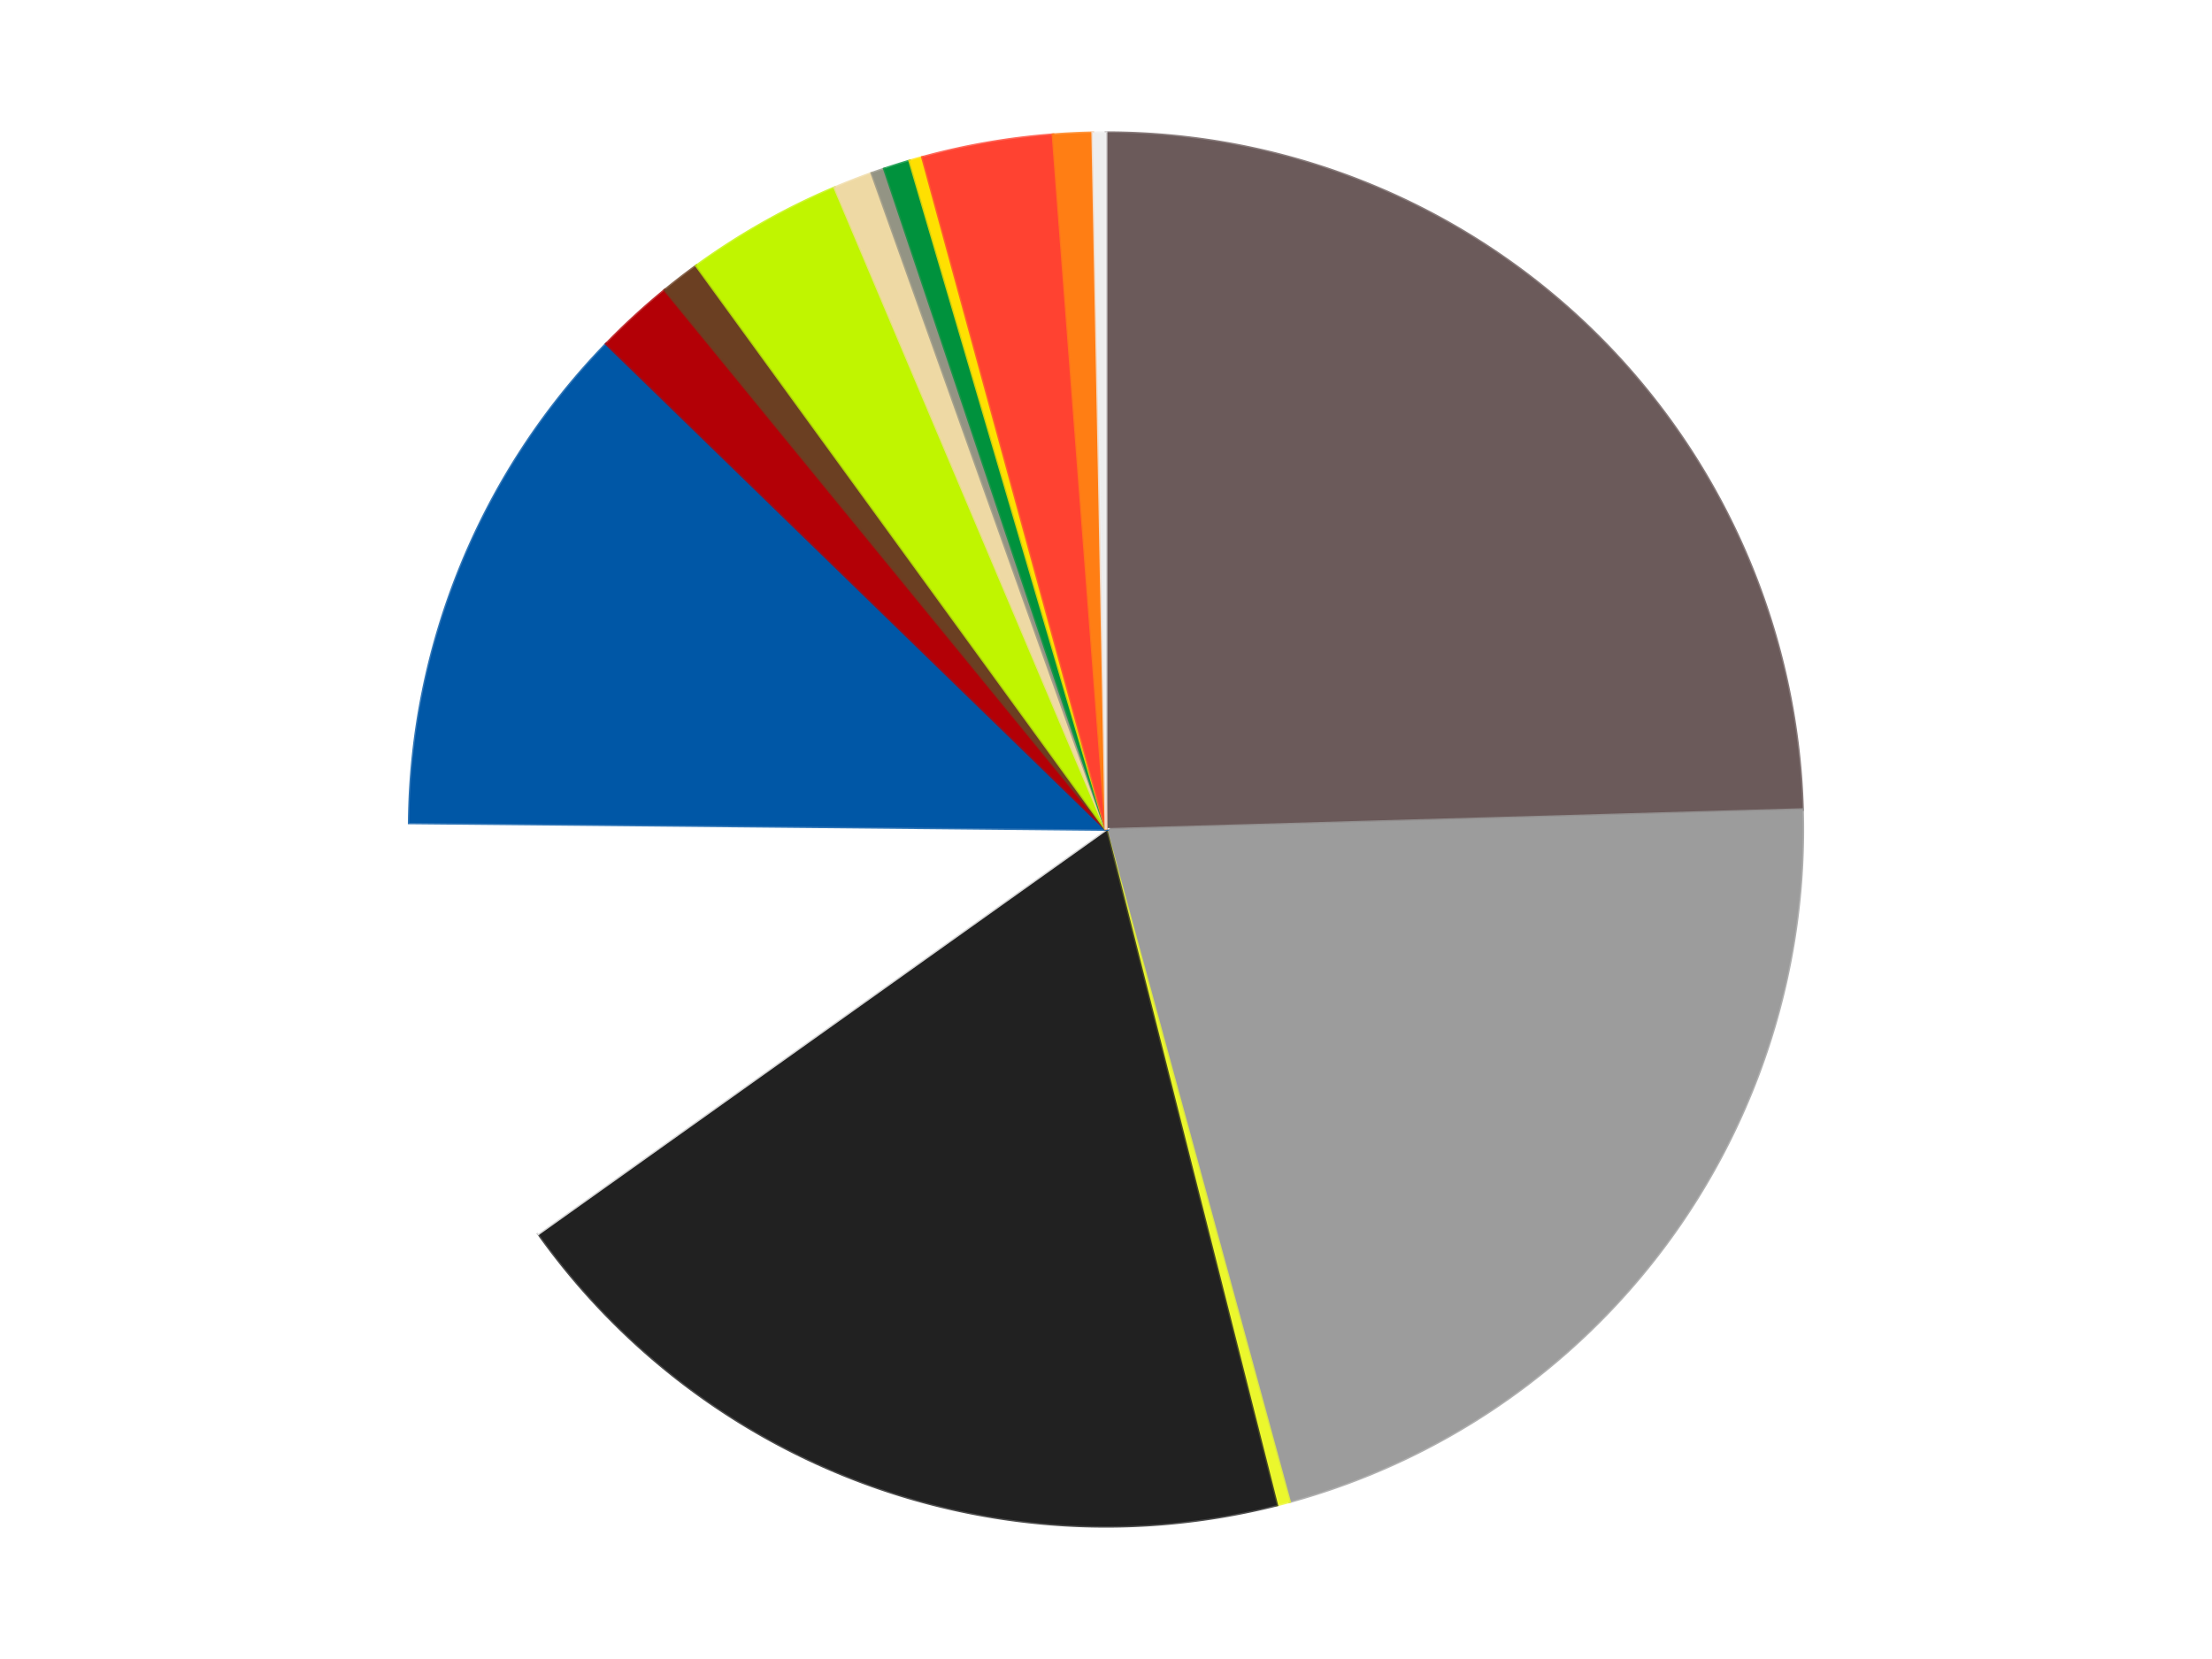
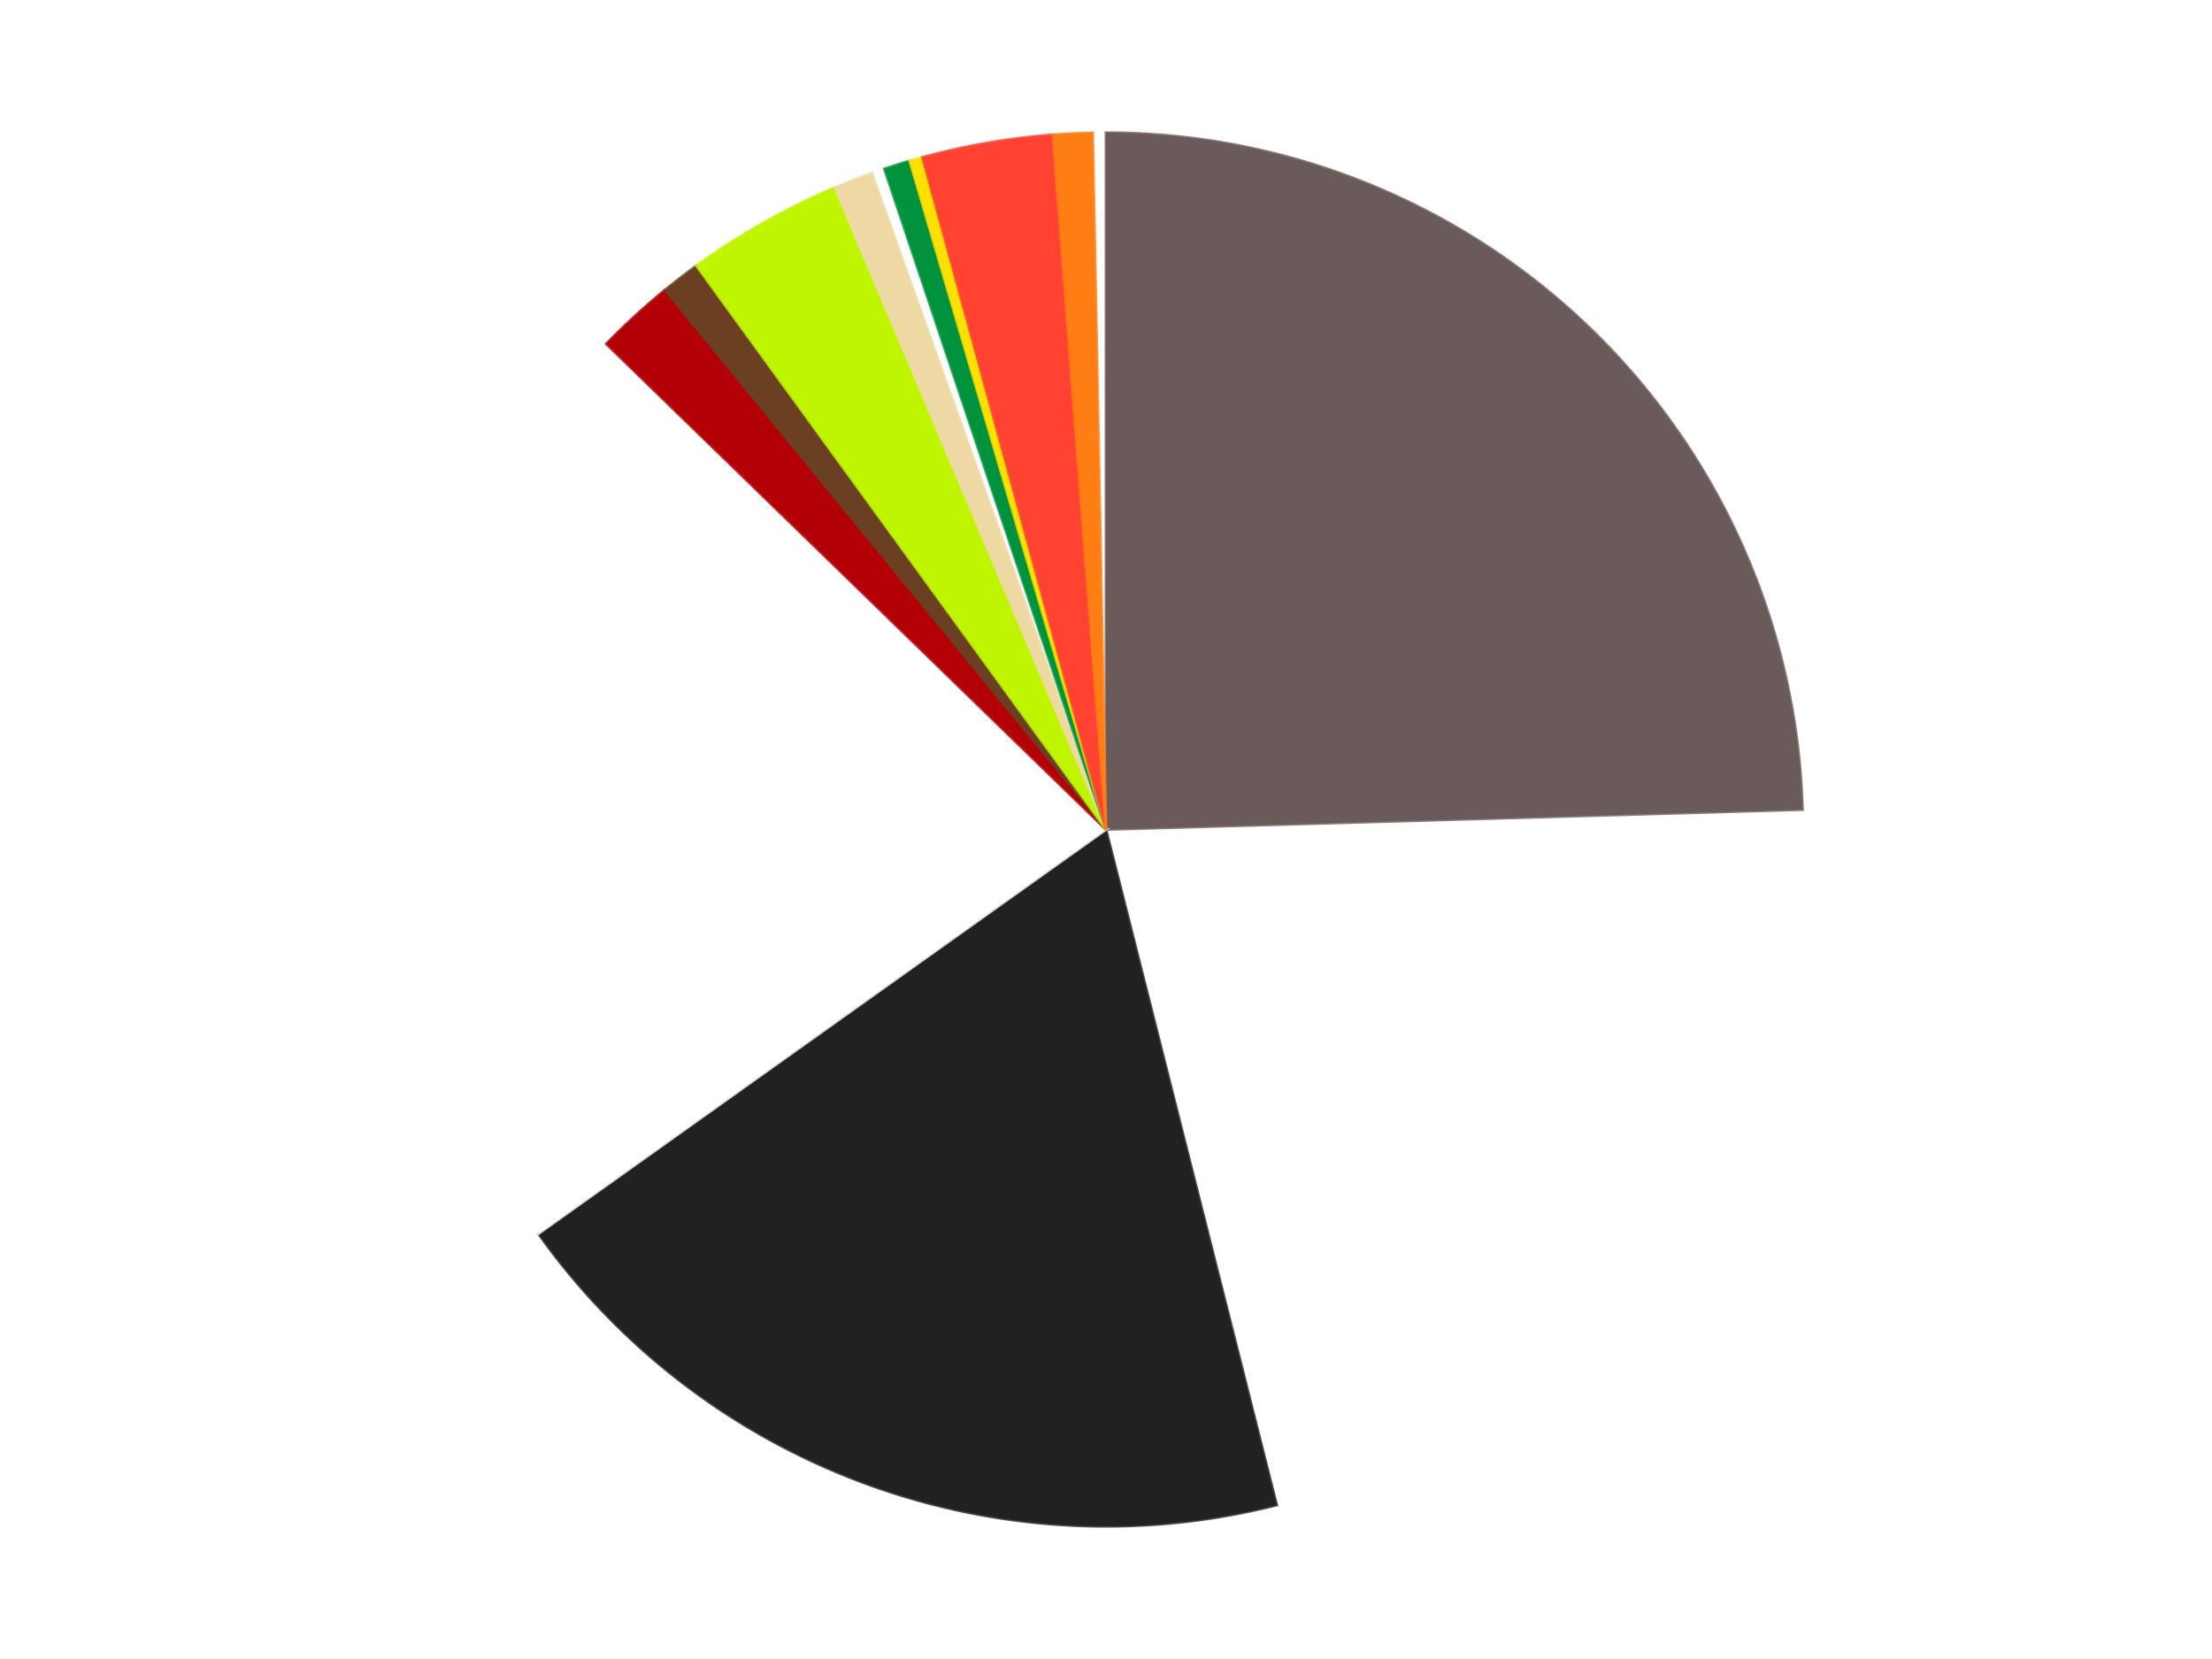
<svg xmlns="http://www.w3.org/2000/svg" xmlns:xlink="http://www.w3.org/1999/xlink" id="chart-b3e138ae-0419-43e4-8571-8871c9a83fae" class="pygal-chart" viewBox="0 0 800 600">
  <defs>
    <style type="text/css">#chart-b3e138ae-0419-43e4-8571-8871c9a83fae{-webkit-user-select:none;-webkit-font-smoothing:antialiased;font-family:Consolas,"Liberation Mono",Menlo,Courier,monospace}#chart-b3e138ae-0419-43e4-8571-8871c9a83fae .title{font-family:Consolas,"Liberation Mono",Menlo,Courier,monospace;font-size:16px}#chart-b3e138ae-0419-43e4-8571-8871c9a83fae .legends .legend text{font-family:Consolas,"Liberation Mono",Menlo,Courier,monospace;font-size:14px}#chart-b3e138ae-0419-43e4-8571-8871c9a83fae .axis text{font-family:Consolas,"Liberation Mono",Menlo,Courier,monospace;font-size:10px}#chart-b3e138ae-0419-43e4-8571-8871c9a83fae .axis text.major{font-family:Consolas,"Liberation Mono",Menlo,Courier,monospace;font-size:10px}#chart-b3e138ae-0419-43e4-8571-8871c9a83fae .text-overlay text.value{font-family:Consolas,"Liberation Mono",Menlo,Courier,monospace;font-size:16px}#chart-b3e138ae-0419-43e4-8571-8871c9a83fae .text-overlay text.label{font-family:Consolas,"Liberation Mono",Menlo,Courier,monospace;font-size:10px}#chart-b3e138ae-0419-43e4-8571-8871c9a83fae .tooltip{font-family:Consolas,"Liberation Mono",Menlo,Courier,monospace;font-size:14px}#chart-b3e138ae-0419-43e4-8571-8871c9a83fae text.no_data{font-family:Consolas,"Liberation Mono",Menlo,Courier,monospace;font-size:64px}
#chart-b3e138ae-0419-43e4-8571-8871c9a83fae{background-color:transparent}#chart-b3e138ae-0419-43e4-8571-8871c9a83fae path,#chart-b3e138ae-0419-43e4-8571-8871c9a83fae line,#chart-b3e138ae-0419-43e4-8571-8871c9a83fae rect,#chart-b3e138ae-0419-43e4-8571-8871c9a83fae circle{-webkit-transition:150ms;-moz-transition:150ms;transition:150ms}#chart-b3e138ae-0419-43e4-8571-8871c9a83fae .graph &gt; .background{fill:transparent}#chart-b3e138ae-0419-43e4-8571-8871c9a83fae .plot &gt; .background{fill:transparent}#chart-b3e138ae-0419-43e4-8571-8871c9a83fae .graph{fill:rgba(0,0,0,.87)}#chart-b3e138ae-0419-43e4-8571-8871c9a83fae text.no_data{fill:rgba(0,0,0,1)}#chart-b3e138ae-0419-43e4-8571-8871c9a83fae .title{fill:rgba(0,0,0,1)}#chart-b3e138ae-0419-43e4-8571-8871c9a83fae .legends .legend text{fill:rgba(0,0,0,.87)}#chart-b3e138ae-0419-43e4-8571-8871c9a83fae .legends .legend:hover text{fill:rgba(0,0,0,1)}#chart-b3e138ae-0419-43e4-8571-8871c9a83fae .axis .line{stroke:rgba(0,0,0,1)}#chart-b3e138ae-0419-43e4-8571-8871c9a83fae .axis .guide.line{stroke:rgba(0,0,0,.54)}#chart-b3e138ae-0419-43e4-8571-8871c9a83fae .axis .major.line{stroke:rgba(0,0,0,.87)}#chart-b3e138ae-0419-43e4-8571-8871c9a83fae .axis text.major{fill:rgba(0,0,0,1)}#chart-b3e138ae-0419-43e4-8571-8871c9a83fae .axis.y .guides:hover .guide.line,#chart-b3e138ae-0419-43e4-8571-8871c9a83fae .line-graph .axis.x .guides:hover .guide.line,#chart-b3e138ae-0419-43e4-8571-8871c9a83fae .stackedline-graph .axis.x .guides:hover .guide.line,#chart-b3e138ae-0419-43e4-8571-8871c9a83fae .xy-graph .axis.x .guides:hover .guide.line{stroke:rgba(0,0,0,1)}#chart-b3e138ae-0419-43e4-8571-8871c9a83fae .axis .guides:hover text{fill:rgba(0,0,0,1)}#chart-b3e138ae-0419-43e4-8571-8871c9a83fae .reactive{fill-opacity:1.0;stroke-opacity:.8;stroke-width:1}#chart-b3e138ae-0419-43e4-8571-8871c9a83fae .ci{stroke:rgba(0,0,0,.87)}#chart-b3e138ae-0419-43e4-8571-8871c9a83fae .reactive.active,#chart-b3e138ae-0419-43e4-8571-8871c9a83fae .active .reactive{fill-opacity:0.6;stroke-opacity:.9;stroke-width:4}#chart-b3e138ae-0419-43e4-8571-8871c9a83fae .ci .reactive.active{stroke-width:1.5}#chart-b3e138ae-0419-43e4-8571-8871c9a83fae .series text{fill:rgba(0,0,0,1)}#chart-b3e138ae-0419-43e4-8571-8871c9a83fae .tooltip rect{fill:transparent;stroke:rgba(0,0,0,1);-webkit-transition:opacity 150ms;-moz-transition:opacity 150ms;transition:opacity 150ms}#chart-b3e138ae-0419-43e4-8571-8871c9a83fae .tooltip .label{fill:rgba(0,0,0,.87)}#chart-b3e138ae-0419-43e4-8571-8871c9a83fae .tooltip .label{fill:rgba(0,0,0,.87)}#chart-b3e138ae-0419-43e4-8571-8871c9a83fae .tooltip .legend{font-size:.8em;fill:rgba(0,0,0,.54)}#chart-b3e138ae-0419-43e4-8571-8871c9a83fae .tooltip .x_label{font-size:.6em;fill:rgba(0,0,0,1)}#chart-b3e138ae-0419-43e4-8571-8871c9a83fae .tooltip .xlink{font-size:.5em;text-decoration:underline}#chart-b3e138ae-0419-43e4-8571-8871c9a83fae .tooltip .value{font-size:1.5em}#chart-b3e138ae-0419-43e4-8571-8871c9a83fae .bound{font-size:.5em}#chart-b3e138ae-0419-43e4-8571-8871c9a83fae .max-value{font-size:.75em;fill:rgba(0,0,0,.54)}#chart-b3e138ae-0419-43e4-8571-8871c9a83fae .map-element{fill:transparent;stroke:rgba(0,0,0,.54) !important}#chart-b3e138ae-0419-43e4-8571-8871c9a83fae .map-element .reactive{fill-opacity:inherit;stroke-opacity:inherit}#chart-b3e138ae-0419-43e4-8571-8871c9a83fae .color-0,#chart-b3e138ae-0419-43e4-8571-8871c9a83fae .color-0 a:visited{stroke:#F44336;fill:#F44336}#chart-b3e138ae-0419-43e4-8571-8871c9a83fae .color-1,#chart-b3e138ae-0419-43e4-8571-8871c9a83fae .color-1 a:visited{stroke:#3F51B5;fill:#3F51B5}#chart-b3e138ae-0419-43e4-8571-8871c9a83fae .color-2,#chart-b3e138ae-0419-43e4-8571-8871c9a83fae .color-2 a:visited{stroke:#009688;fill:#009688}#chart-b3e138ae-0419-43e4-8571-8871c9a83fae .color-3,#chart-b3e138ae-0419-43e4-8571-8871c9a83fae .color-3 a:visited{stroke:#FFC107;fill:#FFC107}#chart-b3e138ae-0419-43e4-8571-8871c9a83fae .color-4,#chart-b3e138ae-0419-43e4-8571-8871c9a83fae .color-4 a:visited{stroke:#FF5722;fill:#FF5722}#chart-b3e138ae-0419-43e4-8571-8871c9a83fae .color-5,#chart-b3e138ae-0419-43e4-8571-8871c9a83fae .color-5 a:visited{stroke:#9C27B0;fill:#9C27B0}#chart-b3e138ae-0419-43e4-8571-8871c9a83fae .color-6,#chart-b3e138ae-0419-43e4-8571-8871c9a83fae .color-6 a:visited{stroke:#03A9F4;fill:#03A9F4}#chart-b3e138ae-0419-43e4-8571-8871c9a83fae .color-7,#chart-b3e138ae-0419-43e4-8571-8871c9a83fae .color-7 a:visited{stroke:#8BC34A;fill:#8BC34A}#chart-b3e138ae-0419-43e4-8571-8871c9a83fae .color-8,#chart-b3e138ae-0419-43e4-8571-8871c9a83fae .color-8 a:visited{stroke:#FF9800;fill:#FF9800}#chart-b3e138ae-0419-43e4-8571-8871c9a83fae .color-9,#chart-b3e138ae-0419-43e4-8571-8871c9a83fae .color-9 a:visited{stroke:#E91E63;fill:#E91E63}#chart-b3e138ae-0419-43e4-8571-8871c9a83fae .color-10,#chart-b3e138ae-0419-43e4-8571-8871c9a83fae .color-10 a:visited{stroke:#2196F3;fill:#2196F3}#chart-b3e138ae-0419-43e4-8571-8871c9a83fae .color-11,#chart-b3e138ae-0419-43e4-8571-8871c9a83fae .color-11 a:visited{stroke:#4CAF50;fill:#4CAF50}#chart-b3e138ae-0419-43e4-8571-8871c9a83fae .color-12,#chart-b3e138ae-0419-43e4-8571-8871c9a83fae .color-12 a:visited{stroke:#FFEB3B;fill:#FFEB3B}#chart-b3e138ae-0419-43e4-8571-8871c9a83fae .color-13,#chart-b3e138ae-0419-43e4-8571-8871c9a83fae .color-13 a:visited{stroke:#673AB7;fill:#673AB7}#chart-b3e138ae-0419-43e4-8571-8871c9a83fae .color-14,#chart-b3e138ae-0419-43e4-8571-8871c9a83fae .color-14 a:visited{stroke:#00BCD4;fill:#00BCD4}#chart-b3e138ae-0419-43e4-8571-8871c9a83fae .color-15,#chart-b3e138ae-0419-43e4-8571-8871c9a83fae .color-15 a:visited{stroke:#CDDC39;fill:#CDDC39}#chart-b3e138ae-0419-43e4-8571-8871c9a83fae .text-overlay .color-0 text{fill:black}#chart-b3e138ae-0419-43e4-8571-8871c9a83fae .text-overlay .color-1 text{fill:black}#chart-b3e138ae-0419-43e4-8571-8871c9a83fae .text-overlay .color-2 text{fill:black}#chart-b3e138ae-0419-43e4-8571-8871c9a83fae .text-overlay .color-3 text{fill:black}#chart-b3e138ae-0419-43e4-8571-8871c9a83fae .text-overlay .color-4 text{fill:black}#chart-b3e138ae-0419-43e4-8571-8871c9a83fae .text-overlay .color-5 text{fill:black}#chart-b3e138ae-0419-43e4-8571-8871c9a83fae .text-overlay .color-6 text{fill:black}#chart-b3e138ae-0419-43e4-8571-8871c9a83fae .text-overlay .color-7 text{fill:black}#chart-b3e138ae-0419-43e4-8571-8871c9a83fae .text-overlay .color-8 text{fill:black}#chart-b3e138ae-0419-43e4-8571-8871c9a83fae .text-overlay .color-9 text{fill:black}#chart-b3e138ae-0419-43e4-8571-8871c9a83fae .text-overlay .color-10 text{fill:black}#chart-b3e138ae-0419-43e4-8571-8871c9a83fae .text-overlay .color-11 text{fill:black}#chart-b3e138ae-0419-43e4-8571-8871c9a83fae .text-overlay .color-12 text{fill:black}#chart-b3e138ae-0419-43e4-8571-8871c9a83fae .text-overlay .color-13 text{fill:black}#chart-b3e138ae-0419-43e4-8571-8871c9a83fae .text-overlay .color-14 text{fill:black}#chart-b3e138ae-0419-43e4-8571-8871c9a83fae .text-overlay .color-15 text{fill:black}
#chart-b3e138ae-0419-43e4-8571-8871c9a83fae text.no_data{text-anchor:middle}#chart-b3e138ae-0419-43e4-8571-8871c9a83fae .guide.line{fill:none}#chart-b3e138ae-0419-43e4-8571-8871c9a83fae .centered{text-anchor:middle}#chart-b3e138ae-0419-43e4-8571-8871c9a83fae .title{text-anchor:middle}#chart-b3e138ae-0419-43e4-8571-8871c9a83fae .legends .legend text{fill-opacity:1}#chart-b3e138ae-0419-43e4-8571-8871c9a83fae .axis.x text{text-anchor:middle}#chart-b3e138ae-0419-43e4-8571-8871c9a83fae .axis.x:not(.web) text[transform]{text-anchor:start}#chart-b3e138ae-0419-43e4-8571-8871c9a83fae .axis.x:not(.web) text[transform].backwards{text-anchor:end}#chart-b3e138ae-0419-43e4-8571-8871c9a83fae .axis.y text{text-anchor:end}#chart-b3e138ae-0419-43e4-8571-8871c9a83fae .axis.y text[transform].backwards{text-anchor:start}#chart-b3e138ae-0419-43e4-8571-8871c9a83fae .axis.y2 text{text-anchor:start}#chart-b3e138ae-0419-43e4-8571-8871c9a83fae .axis.y2 text[transform].backwards{text-anchor:end}#chart-b3e138ae-0419-43e4-8571-8871c9a83fae .axis .guide.line{stroke-dasharray:4,4;stroke:black}#chart-b3e138ae-0419-43e4-8571-8871c9a83fae .axis .major.guide.line{stroke-dasharray:6,6;stroke:black}#chart-b3e138ae-0419-43e4-8571-8871c9a83fae .horizontal .axis.y .guide.line,#chart-b3e138ae-0419-43e4-8571-8871c9a83fae .horizontal .axis.y2 .guide.line,#chart-b3e138ae-0419-43e4-8571-8871c9a83fae .vertical .axis.x .guide.line{opacity:0}#chart-b3e138ae-0419-43e4-8571-8871c9a83fae .horizontal .axis.always_show .guide.line,#chart-b3e138ae-0419-43e4-8571-8871c9a83fae .vertical .axis.always_show .guide.line{opacity:1 !important}#chart-b3e138ae-0419-43e4-8571-8871c9a83fae .axis.y .guides:hover .guide.line,#chart-b3e138ae-0419-43e4-8571-8871c9a83fae .axis.y2 .guides:hover .guide.line,#chart-b3e138ae-0419-43e4-8571-8871c9a83fae .axis.x .guides:hover .guide.line{opacity:1}#chart-b3e138ae-0419-43e4-8571-8871c9a83fae .axis .guides:hover text{opacity:1}#chart-b3e138ae-0419-43e4-8571-8871c9a83fae .nofill{fill:none}#chart-b3e138ae-0419-43e4-8571-8871c9a83fae .subtle-fill{fill-opacity:.2}#chart-b3e138ae-0419-43e4-8571-8871c9a83fae .dot{stroke-width:1px;fill-opacity:1;stroke-opacity:1}#chart-b3e138ae-0419-43e4-8571-8871c9a83fae .dot.active{stroke-width:5px}#chart-b3e138ae-0419-43e4-8571-8871c9a83fae .dot.negative{fill:transparent}#chart-b3e138ae-0419-43e4-8571-8871c9a83fae text,#chart-b3e138ae-0419-43e4-8571-8871c9a83fae tspan{stroke:none !important}#chart-b3e138ae-0419-43e4-8571-8871c9a83fae .series text.active{opacity:1}#chart-b3e138ae-0419-43e4-8571-8871c9a83fae .tooltip rect{fill-opacity:.95;stroke-width:.5}#chart-b3e138ae-0419-43e4-8571-8871c9a83fae .tooltip text{fill-opacity:1}#chart-b3e138ae-0419-43e4-8571-8871c9a83fae .showable{visibility:hidden}#chart-b3e138ae-0419-43e4-8571-8871c9a83fae .showable.shown{visibility:visible}#chart-b3e138ae-0419-43e4-8571-8871c9a83fae .gauge-background{fill:rgba(229,229,229,1);stroke:none}#chart-b3e138ae-0419-43e4-8571-8871c9a83fae .bg-lines{stroke:transparent;stroke-width:2px}</style>
    <script type="text/javascript">window.pygal = window.pygal || {};window.pygal.config = window.pygal.config || {};window.pygal.config['b3e138ae-0419-43e4-8571-8871c9a83fae'] = {"allow_interruptions": false, "box_mode": "extremes", "classes": ["pygal-chart"], "css": ["file://style.css", "file://graph.css"], "defs": [], "disable_xml_declaration": false, "dots_size": 2.5, "dynamic_print_values": false, "explicit_size": false, "fill": false, "force_uri_protocol": "https", "formatter": null, "half_pie": false, "height": 600, "include_x_axis": false, "inner_radius": 0, "interpolate": null, "interpolation_parameters": {}, "interpolation_precision": 250, "inverse_y_axis": false, "js": ["//kozea.github.io/pygal.js/2.0.x/pygal-tooltips.min.js"], "legend_at_bottom": false, "legend_at_bottom_columns": null, "legend_box_size": 12, "logarithmic": false, "margin": 20, "margin_bottom": null, "margin_left": null, "margin_right": null, "margin_top": null, "max_scale": 16, "min_scale": 4, "missing_value_fill_truncation": "x", "no_data_text": "No data", "no_prefix": false, "order_min": null, "pretty_print": false, "print_labels": false, "print_values": false, "print_values_position": "center", "print_zeroes": true, "range": null, "rounded_bars": null, "secondary_range": null, "show_dots": true, "show_legend": false, "show_minor_x_labels": true, "show_minor_y_labels": true, "show_only_major_dots": false, "show_x_guides": false, "show_x_labels": true, "show_y_guides": true, "show_y_labels": true, "spacing": 10, "stack_from_top": false, "strict": false, "stroke": true, "stroke_style": null, "style": {"background": "transparent", "ci_colors": [], "colors": ["#F44336", "#3F51B5", "#009688", "#FFC107", "#FF5722", "#9C27B0", "#03A9F4", "#8BC34A", "#FF9800", "#E91E63", "#2196F3", "#4CAF50", "#FFEB3B", "#673AB7", "#00BCD4", "#CDDC39", "#9E9E9E", "#607D8B"], "dot_opacity": "1", "font_family": "Consolas, \"Liberation Mono\", Menlo, Courier, monospace", "foreground": "rgba(0, 0, 0, .87)", "foreground_strong": "rgba(0, 0, 0, 1)", "foreground_subtle": "rgba(0, 0, 0, .54)", "guide_stroke_color": "black", "guide_stroke_dasharray": "4,4", "label_font_family": "Consolas, \"Liberation Mono\", Menlo, Courier, monospace", "label_font_size": 10, "legend_font_family": "Consolas, \"Liberation Mono\", Menlo, Courier, monospace", "legend_font_size": 14, "major_guide_stroke_color": "black", "major_guide_stroke_dasharray": "6,6", "major_label_font_family": "Consolas, \"Liberation Mono\", Menlo, Courier, monospace", "major_label_font_size": 10, "no_data_font_family": "Consolas, \"Liberation Mono\", Menlo, Courier, monospace", "no_data_font_size": 64, "opacity": "1.0", "opacity_hover": "0.6", "plot_background": "transparent", "stroke_opacity": ".8", "stroke_opacity_hover": ".9", "stroke_width": "1", "stroke_width_hover": "4", "title_font_family": "Consolas, \"Liberation Mono\", Menlo, Courier, monospace", "title_font_size": 16, "tooltip_font_family": "Consolas, \"Liberation Mono\", Menlo, Courier, monospace", "tooltip_font_size": 14, "transition": "150ms", "value_background": "rgba(229, 229, 229, 1)", "value_colors": [], "value_font_family": "Consolas, \"Liberation Mono\", Menlo, Courier, monospace", "value_font_size": 16, "value_label_font_family": "Consolas, \"Liberation Mono\", Menlo, Courier, monospace", "value_label_font_size": 10}, "title": null, "tooltip_border_radius": 0, "tooltip_fancy_mode": true, "truncate_label": null, "truncate_legend": null, "width": 800, "x_label_rotation": 0, "x_labels": null, "x_labels_major": null, "x_labels_major_count": null, "x_labels_major_every": null, "x_title": null, "xrange": null, "y_label_rotation": 0, "y_labels": null, "y_labels_major": null, "y_labels_major_count": null, "y_labels_major_every": null, "y_title": null, "zero": 0, "legends": ["Dark Gray", "Light Gray", "Trans-Yellow", "Black", "White", "Blue", "Red", "Brown", "Trans-Neon Green", "Tan", "Trans-Black", "Green", "Yellow", "Trans-Neon Orange", "Orange", "Trans-Clear"]}</script>
    <script type="text/javascript" xlink:href="https://kozea.github.io/pygal.js/2.0.x/pygal-tooltips.min.js" />
  </defs>
  <title>Pygal</title>
  <g class="graph pie-graph vertical">
    <rect x="0" y="0" width="800" height="600" class="background" />
    <g transform="translate(20, 20)" class="plot">
      <rect x="0" y="0" width="760" height="560" class="background" />
      <g class="series serie-0 color-0">
        <g class="slices">
          <g class="slice" style="fill: #6B5A5A; stroke: #6B5A5A">
            <path d="M380 28 A252 252 0 0 1 631.897 272.804 L380 280 A0 0 0 0 0 380 280 z" class="slice reactive tooltip-trigger" />
            <desc class="value">81</desc>
            <desc class="x centered">467.814133650567</desc>
            <desc class="y centered">189.64139260037058</desc>
          </g>
        </g>
      </g>
      <g class="series serie-1 color-1">
        <g class="slices">
          <g class="slice" style="fill: #9C9C9C; stroke: #9C9C9C">
-             <path d="M631.897 272.804 A252 252 0 0 1 446.38 523.1 L380 280 A0 0 0 0 0 380 280 z" class="slice reactive tooltip-trigger" />
            <desc class="value">70</desc>
            <desc class="x centered">481.22647422386524</desc>
            <desc class="y centered">355.0280008810387</desc>
          </g>
        </g>
      </g>
      <g class="series serie-2 color-2">
        <g class="slices">
          <g class="slice" style="fill: #EBF72D; stroke: #EBF72D">
-             <path d="M446.38 523.1 A252 252 0 0 1 441.74 524.32 L380 280 A0 0 0 0 0 380 280 z" class="slice reactive tooltip-trigger" />
            <desc class="value">1</desc>
            <desc class="x centered">412.03151010837934</desc>
            <desc class="y centered">401.8605036924466</desc>
          </g>
        </g>
      </g>
      <g class="series serie-3 color-3">
        <g class="slices">
          <g class="slice" style="fill: #212121; stroke: #212121">
            <path d="M441.74 524.32 A252 252 0 0 1 174.727 426.174 L380 280 A0 0 0 0 0 380 280 z" class="slice reactive tooltip-trigger" />
            <desc class="value">63</desc>
            <desc class="x centered">336.5299537334337</desc>
            <desc class="y centered">398.2639212844838</desc>
          </g>
        </g>
      </g>
      <g class="series serie-4 color-4">
        <g class="slices">
          <g class="slice" style="fill: #FFFFFF; stroke: #FFFFFF">
            <path d="M174.727 426.174 A252 252 0 0 1 128.011 277.601 L380 280 A0 0 0 0 0 380 280 z" class="slice reactive tooltip-trigger" />
            <desc class="value">33</desc>
            <desc class="x centered">259.801643542909</desc>
            <desc class="y centered">317.79358550090336</desc>
          </g>
        </g>
      </g>
      <g class="series serie-5 color-5">
        <g class="slices">
          <g class="slice" style="fill: #0057A6; stroke: #0057A6">
-             <path d="M128.011 277.601 A252 252 0 0 1 199.283 104.372 L380 280 A0 0 0 0 0 380 280 z" class="slice reactive tooltip-trigger" />
            <desc class="value">40</desc>
            <desc class="x centered">263.47674986394134</desc>
            <desc class="y centered">232.05907616941965</desc>
          </g>
        </g>
      </g>
      <g class="series serie-6 color-6">
        <g class="slices">
          <g class="slice" style="fill: #B30006; stroke: #B30006">
            <path d="M199.283 104.372 A252 252 0 0 1 220.481 84.916 L380 280 A0 0 0 0 0 380 280 z" class="slice reactive tooltip-trigger" />
            <desc class="value">6</desc>
            <desc class="x centered">294.80196256547356</desc>
            <desc class="y centered">187.170616627573</desc>
          </g>
        </g>
      </g>
      <g class="series serie-7 color-7">
        <g class="slices">
          <g class="slice" style="fill: #6B3F22; stroke: #6B3F22">
            <path d="M220.481 84.916 A252 252 0 0 1 231.878 76.128 L380 280 A0 0 0 0 0 380 280 z" class="slice reactive tooltip-trigger" />
            <desc class="value">3</desc>
            <desc class="x centered">303.0583671659348</desc>
            <desc class="y centered">180.22031701379336</desc>
          </g>
        </g>
      </g>
      <g class="series serie-8 color-8">
        <g class="slices">
          <g class="slice" style="fill: #C0F500; stroke: #C0F500">
            <path d="M231.878 76.128 A252 252 0 0 1 281.904 47.877 L380 280 A0 0 0 0 0 380 280 z" class="slice reactive tooltip-trigger" />
            <desc class="value">12</desc>
            <desc class="x centered">318.0416514946539</desc>
            <desc class="y centered">170.28599428290812</desc>
          </g>
        </g>
      </g>
      <g class="series serie-9 color-9">
        <g class="slices">
          <g class="slice" style="fill: #EED9A4; stroke: #EED9A4">
            <path d="M281.904 47.877 A252 252 0 0 1 295.316 42.655 L380 280 A0 0 0 0 0 380 280 z" class="slice reactive tooltip-trigger" />
            <desc class="value">3</desc>
            <desc class="x centered">334.28622912581926</desc>
            <desc class="y centered">162.585132319357</desc>
          </g>
        </g>
      </g>
      <g class="series serie-10 color-10">
        <g class="slices">
          <g class="slice" style="fill: #939484; stroke: #939484">
-             <path d="M295.316 42.655 A252 252 0 0 1 299.85 41.086 L380 280 A0 0 0 0 0 380 280 z" class="slice reactive tooltip-trigger" />
            <desc class="value">1</desc>
            <desc class="x centered">338.7894366220049</desc>
            <desc class="y centered">160.92989684195175</desc>
          </g>
        </g>
      </g>
      <g class="series serie-11 color-11">
        <g class="slices">
          <g class="slice" style="fill: #00923D; stroke: #00923D">
            <path d="M299.85 41.086 A252 252 0 0 1 309.003 38.208 L380 280 A0 0 0 0 0 380 280 z" class="slice reactive tooltip-trigger" />
            <desc class="value">2</desc>
            <desc class="x centered">342.20641449909675</desc>
            <desc class="y centered">159.80164354290898</desc>
          </g>
        </g>
      </g>
      <g class="series serie-12 color-12">
        <g class="slices">
          <g class="slice" style="fill: #FFE001; stroke: #FFE001">
            <path d="M309.003 38.208 A252 252 0 0 1 313.62 36.9 L380 280 A0 0 0 0 0 380 280 z" class="slice reactive tooltip-trigger" />
            <desc class="value">1</desc>
            <desc class="x centered">345.65421736662</desc>
            <desc class="y centered">158.77142574747234</desc>
          </g>
        </g>
      </g>
      <g class="series serie-13 color-13">
        <g class="slices">
          <g class="slice" style="fill: #FF4231; stroke: #FF4231">
            <path d="M313.62 36.9 A252 252 0 0 1 360.826 28.73 L380 280 A0 0 0 0 0 380 280 z" class="slice reactive tooltip-trigger" />
            <desc class="value">10</desc>
            <desc class="x centered">358.5142037282895</desc>
            <desc class="y centered">155.84541668319065</desc>
          </g>
        </g>
      </g>
      <g class="series serie-14 color-14">
        <g class="slices">
          <g class="slice" style="fill: #FF7E14; stroke: #FF7E14">
            <path d="M360.826 28.73 A252 252 0 0 1 375.202 28.046 L380 280 A0 0 0 0 0 380 280 z" class="slice reactive tooltip-trigger" />
            <desc class="value">3</desc>
            <desc class="x centered">374.00467860620864</desc>
            <desc class="y centered">154.14271526294098</desc>
          </g>
        </g>
      </g>
      <g class="series serie-15 color-15">
        <g class="slices">
          <g class="slice" style="fill: #EEEEEE; stroke: #EEEEEE">
-             <path d="M375.202 28.046 A252 252 0 0 1 380 28 L380 280 A0 0 0 0 0 380 280 z" class="slice reactive tooltip-trigger" />
            <desc class="value">1</desc>
            <desc class="x centered">378.8005009236135</desc>
            <desc class="y centered">154.00570964537422</desc>
          </g>
        </g>
      </g>
    </g>
    <g class="titles" />
    <g transform="translate(20, 20)" class="plot overlay">
      <g class="series serie-0 color-0" />
      <g class="series serie-1 color-1" />
      <g class="series serie-2 color-2" />
      <g class="series serie-3 color-3" />
      <g class="series serie-4 color-4" />
      <g class="series serie-5 color-5" />
      <g class="series serie-6 color-6" />
      <g class="series serie-7 color-7" />
      <g class="series serie-8 color-8" />
      <g class="series serie-9 color-9" />
      <g class="series serie-10 color-10" />
      <g class="series serie-11 color-11" />
      <g class="series serie-12 color-12" />
      <g class="series serie-13 color-13" />
      <g class="series serie-14 color-14" />
      <g class="series serie-15 color-15" />
    </g>
    <g transform="translate(20, 20)" class="plot text-overlay">
      <g class="series serie-0 color-0" />
      <g class="series serie-1 color-1" />
      <g class="series serie-2 color-2" />
      <g class="series serie-3 color-3" />
      <g class="series serie-4 color-4" />
      <g class="series serie-5 color-5" />
      <g class="series serie-6 color-6" />
      <g class="series serie-7 color-7" />
      <g class="series serie-8 color-8" />
      <g class="series serie-9 color-9" />
      <g class="series serie-10 color-10" />
      <g class="series serie-11 color-11" />
      <g class="series serie-12 color-12" />
      <g class="series serie-13 color-13" />
      <g class="series serie-14 color-14" />
      <g class="series serie-15 color-15" />
    </g>
    <g transform="translate(20, 20)" class="plot tooltip-overlay">
      <g transform="translate(0 0)" style="opacity: 0" class="tooltip">
        <rect rx="0" ry="0" width="0" height="0" class="tooltip-box" />
        <g class="text" />
      </g>
    </g>
  </g>
</svg>